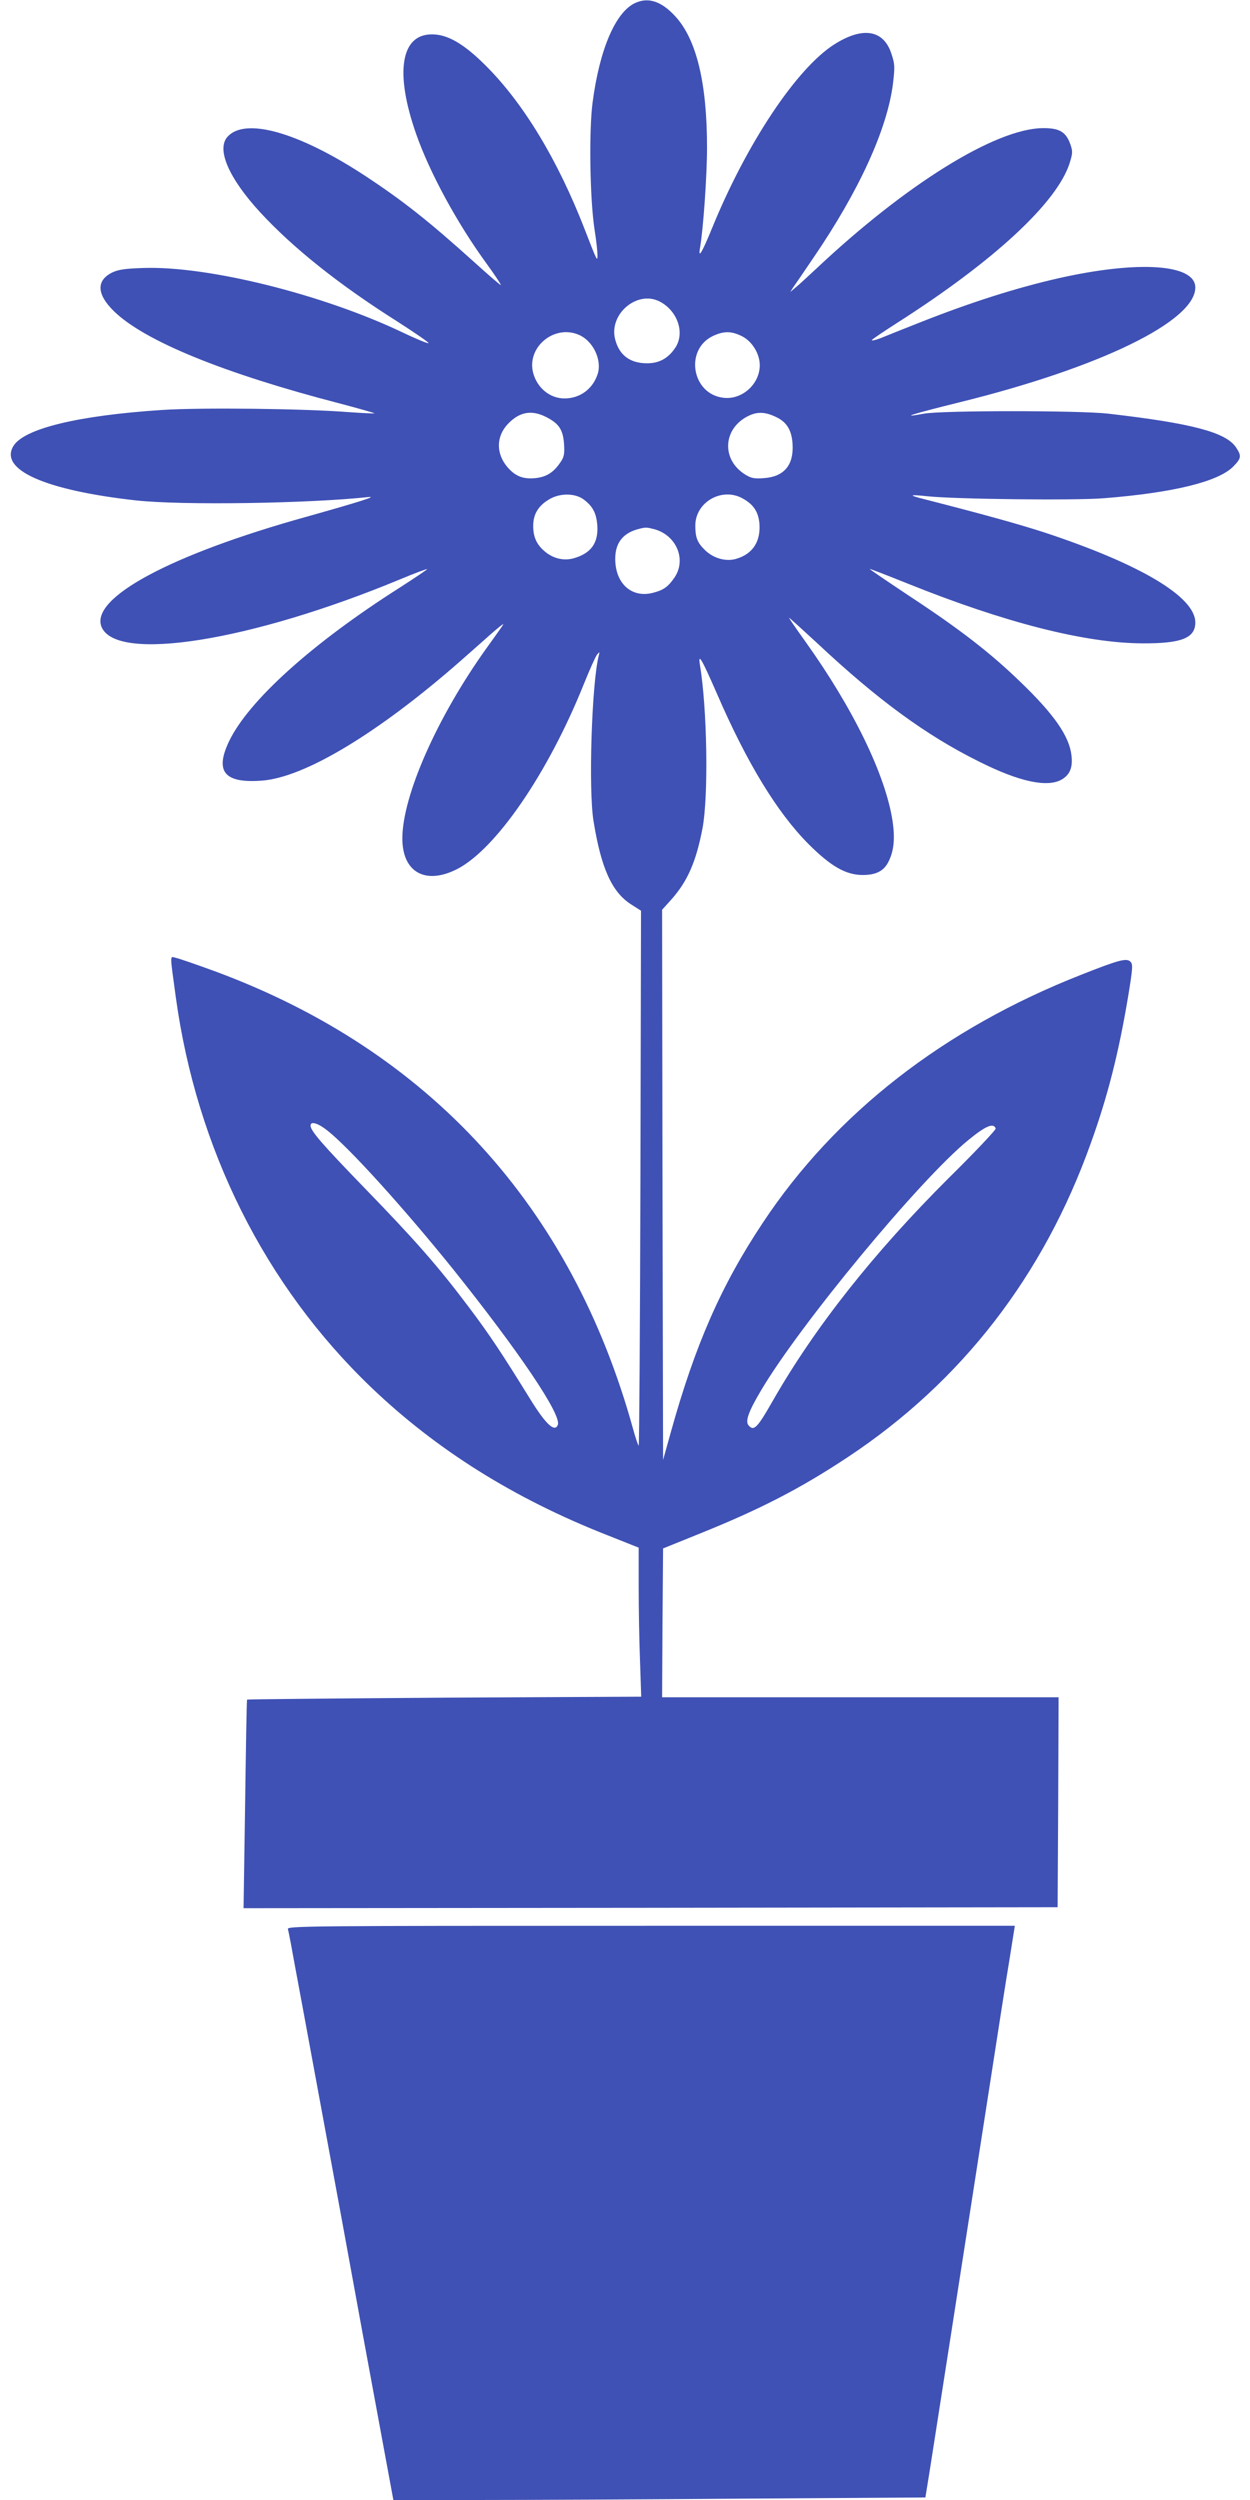
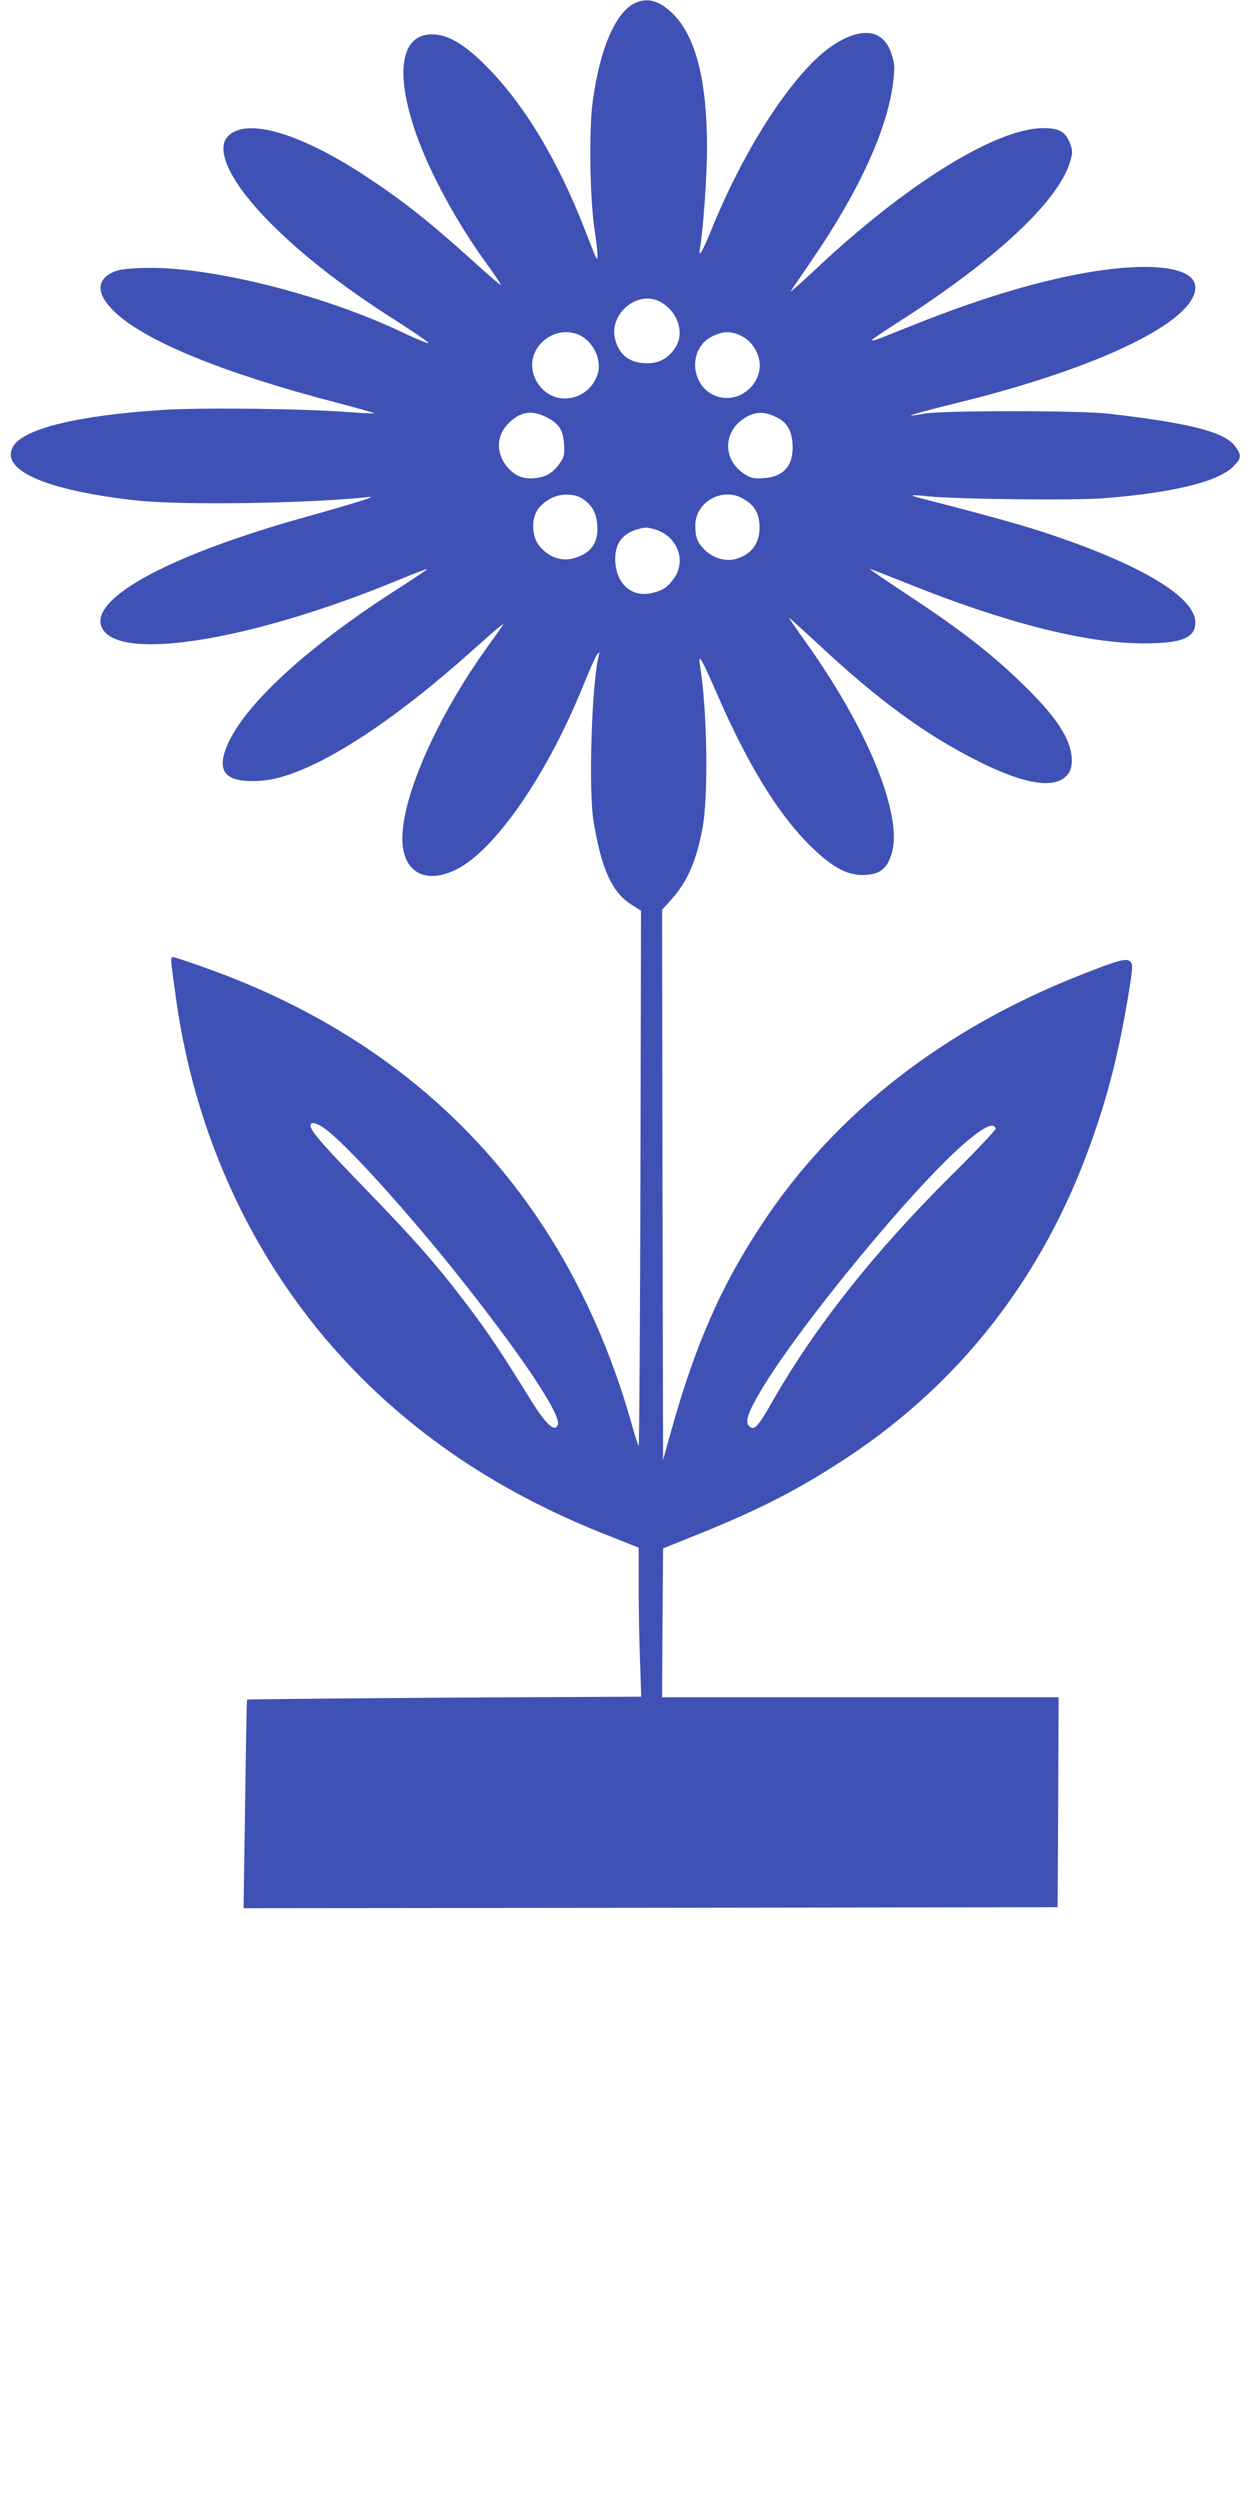
<svg xmlns="http://www.w3.org/2000/svg" version="1.0" width="640pt" height="1280pt" viewBox="0 0 640 1280" preserveAspectRatio="xMidYMid meet">
  <g transform="translate(0,1280) scale(0.1,-0.1)" fill="#3f51b5" stroke="none">
    <path d="M3255 12786 c-102 -44 -185 -236 -221 -511 -19 -145 -14 -492 10 -650 9 -55 15 -113 15 -130 0 -36 0 -38 -65 130 -138 356 -314 647 -508 840 -110 110 -194 159 -273 159 -161 2 -193 -195 -82 -511 69 -197 209 -455 359 -661 43 -59 76 -109 74 -111 -2 -2 -63 51 -136 117 -234 211 -367 316 -562 444 -339 222 -611 298 -701 198 -58 -64 6 -212 167 -387 169 -183 402 -369 699 -557 95 -61 168 -111 163 -113 -6 -2 -66 23 -135 56 -410 195 -995 340 -1324 329 -93 -3 -129 -8 -160 -23 -84 -41 -80 -113 10 -200 157 -152 562 -317 1155 -471 99 -26 179 -49 177 -50 -2 -2 -61 1 -133 6 -228 18 -754 24 -954 11 -429 -28 -706 -95 -761 -184 -75 -122 161 -227 626 -279 234 -26 886 -16 1190 17 52 6 -43 -24 -313 -100 -698 -194 -1113 -417 -1052 -565 76 -183 765 -73 1529 244 74 31 136 54 138 52 2 -1 -63 -45 -144 -97 -445 -283 -770 -576 -870 -784 -74 -155 -25 -216 166 -202 219 15 597 243 1019 613 39 35 107 94 149 132 42 37 73 62 70 55 -4 -7 -43 -62 -87 -123 -252 -352 -430 -755 -430 -973 0 -173 118 -239 280 -157 199 102 466 491 649 947 29 72 59 139 67 150 14 17 15 17 10 -2 -36 -137 -54 -688 -27 -850 39 -241 94 -363 193 -426 l50 -32 -3 -1374 c-2 -755 -6 -1370 -9 -1365 -4 4 -17 43 -29 87 -314 1136 -1042 1934 -2135 2340 -98 36 -191 68 -206 71 -31 7 -31 27 0 -201 107 -779 457 -1477 999 -1997 335 -321 734 -571 1210 -758 l161 -64 0 -201 c0 -111 3 -283 7 -382 l6 -180 -1007 -5 c-554 -4 -1009 -8 -1011 -10 -2 -1 -6 -243 -10 -536 l-8 -532 2084 2 2084 3 3 538 2 537 -1015 0 -1015 0 2 381 3 381 183 74 c316 127 522 234 762 393 583 386 1003 929 1245 1608 86 238 143 463 191 751 24 146 25 165 12 178 -20 20 -58 10 -253 -67 -702 -276 -1258 -709 -1629 -1269 -213 -320 -347 -625 -472 -1075 l-39 -140 -3 1409 -2 1408 46 51 c84 94 128 194 161 367 31 166 24 615 -14 840 -9 59 11 24 87 -150 154 -356 309 -610 469 -771 115 -115 192 -159 278 -159 68 0 108 20 132 68 28 55 34 119 21 208 -36 236 -201 576 -447 920 -46 64 -83 118 -83 121 0 2 64 -56 143 -129 310 -291 559 -473 829 -607 209 -105 353 -135 426 -91 41 25 55 62 48 122 -11 98 -88 210 -263 378 -151 146 -305 266 -565 437 -114 76 -206 138 -205 140 2 1 90 -33 197 -76 495 -199 906 -304 1200 -305 199 -1 270 27 270 107 0 131 -280 298 -773 461 -140 45 -305 91 -641 177 -55 15 -42 17 44 8 140 -15 758 -22 902 -10 353 28 583 84 661 161 43 44 45 55 15 100 -52 77 -227 123 -653 172 -146 17 -854 17 -944 0 -132 -24 -65 -3 181 58 718 177 1208 415 1208 588 0 120 -291 140 -702 47 -211 -48 -442 -121 -698 -222 -91 -36 -187 -74 -213 -85 -27 -10 -46 -14 -43 -9 3 5 61 44 128 87 497 317 821 617 885 820 15 49 16 59 3 96 -23 64 -57 83 -143 82 -242 -4 -699 -288 -1157 -719 -47 -44 -96 -89 -110 -100 l-24 -20 14 22 c8 11 56 81 106 155 233 342 376 655 406 889 10 87 10 100 -8 154 -40 123 -147 140 -292 48 -193 -122 -450 -508 -627 -943 -51 -124 -71 -158 -61 -100 17 98 36 372 36 514 0 332 -54 555 -163 673 -70 76 -136 98 -202 69z m123 -1530 c92 -48 130 -162 79 -237 -36 -54 -82 -79 -144 -79 -87 0 -142 41 -163 121 -35 130 112 255 228 195z m-415 -170 c72 -30 119 -126 98 -198 -24 -78 -90 -128 -171 -128 -74 0 -139 53 -160 130 -35 131 106 250 233 196z m837 -8 c52 -27 90 -90 90 -148 0 -95 -88 -176 -182 -167 -166 15 -206 249 -55 318 55 25 93 24 147 -3z m-1004 -413 c67 -34 87 -66 92 -140 3 -50 0 -66 -20 -94 -35 -51 -71 -73 -127 -79 -62 -6 -101 9 -141 54 -62 71 -61 162 4 227 58 59 119 69 192 32z m1179 -1 c53 -25 79 -67 83 -139 6 -107 -44 -166 -147 -173 -49 -4 -66 0 -95 18 -125 77 -115 239 19 302 45 21 85 19 140 -8z m-987 -421 c47 -35 65 -70 70 -131 7 -92 -32 -146 -123 -171 -49 -13 -102 -1 -145 35 -43 36 -60 75 -60 132 0 62 29 107 90 140 54 28 126 26 168 -5z m816 4 c54 -30 78 -67 84 -125 8 -93 -33 -158 -118 -183 -52 -16 -117 2 -160 44 -40 39 -50 65 -50 126 0 121 138 199 244 138z m-452 -157 c112 -32 163 -155 102 -246 -34 -50 -58 -66 -114 -80 -108 -26 -190 50 -190 175 0 83 41 134 125 154 32 8 38 7 77 -3z m-1675 -3079 c114 -90 398 -405 645 -712 335 -419 554 -743 534 -794 -15 -41 -62 3 -141 131 -144 233 -208 330 -315 472 -158 210 -275 343 -535 611 -214 221 -275 291 -275 318 0 24 38 13 87 -26z m3421 11 c2 -6 -106 -121 -241 -254 -384 -383 -685 -763 -902 -1143 -78 -137 -96 -155 -123 -122 -17 21 1 71 64 177 198 336 815 1082 1062 1283 88 72 129 90 140 59z" />
-     <path d="M1474 2923 c3 -10 9 -43 15 -73 5 -30 33 -179 61 -330 28 -151 114 -617 191 -1035 76 -418 169 -923 206 -1122 l67 -363 431 0 c238 0 850 3 1362 7 l931 6 22 136 c23 146 171 1095 301 1933 44 285 92 594 108 688 l27 170 -1863 0 c-1771 0 -1864 -1 -1859 -17z" />
  </g>
</svg>